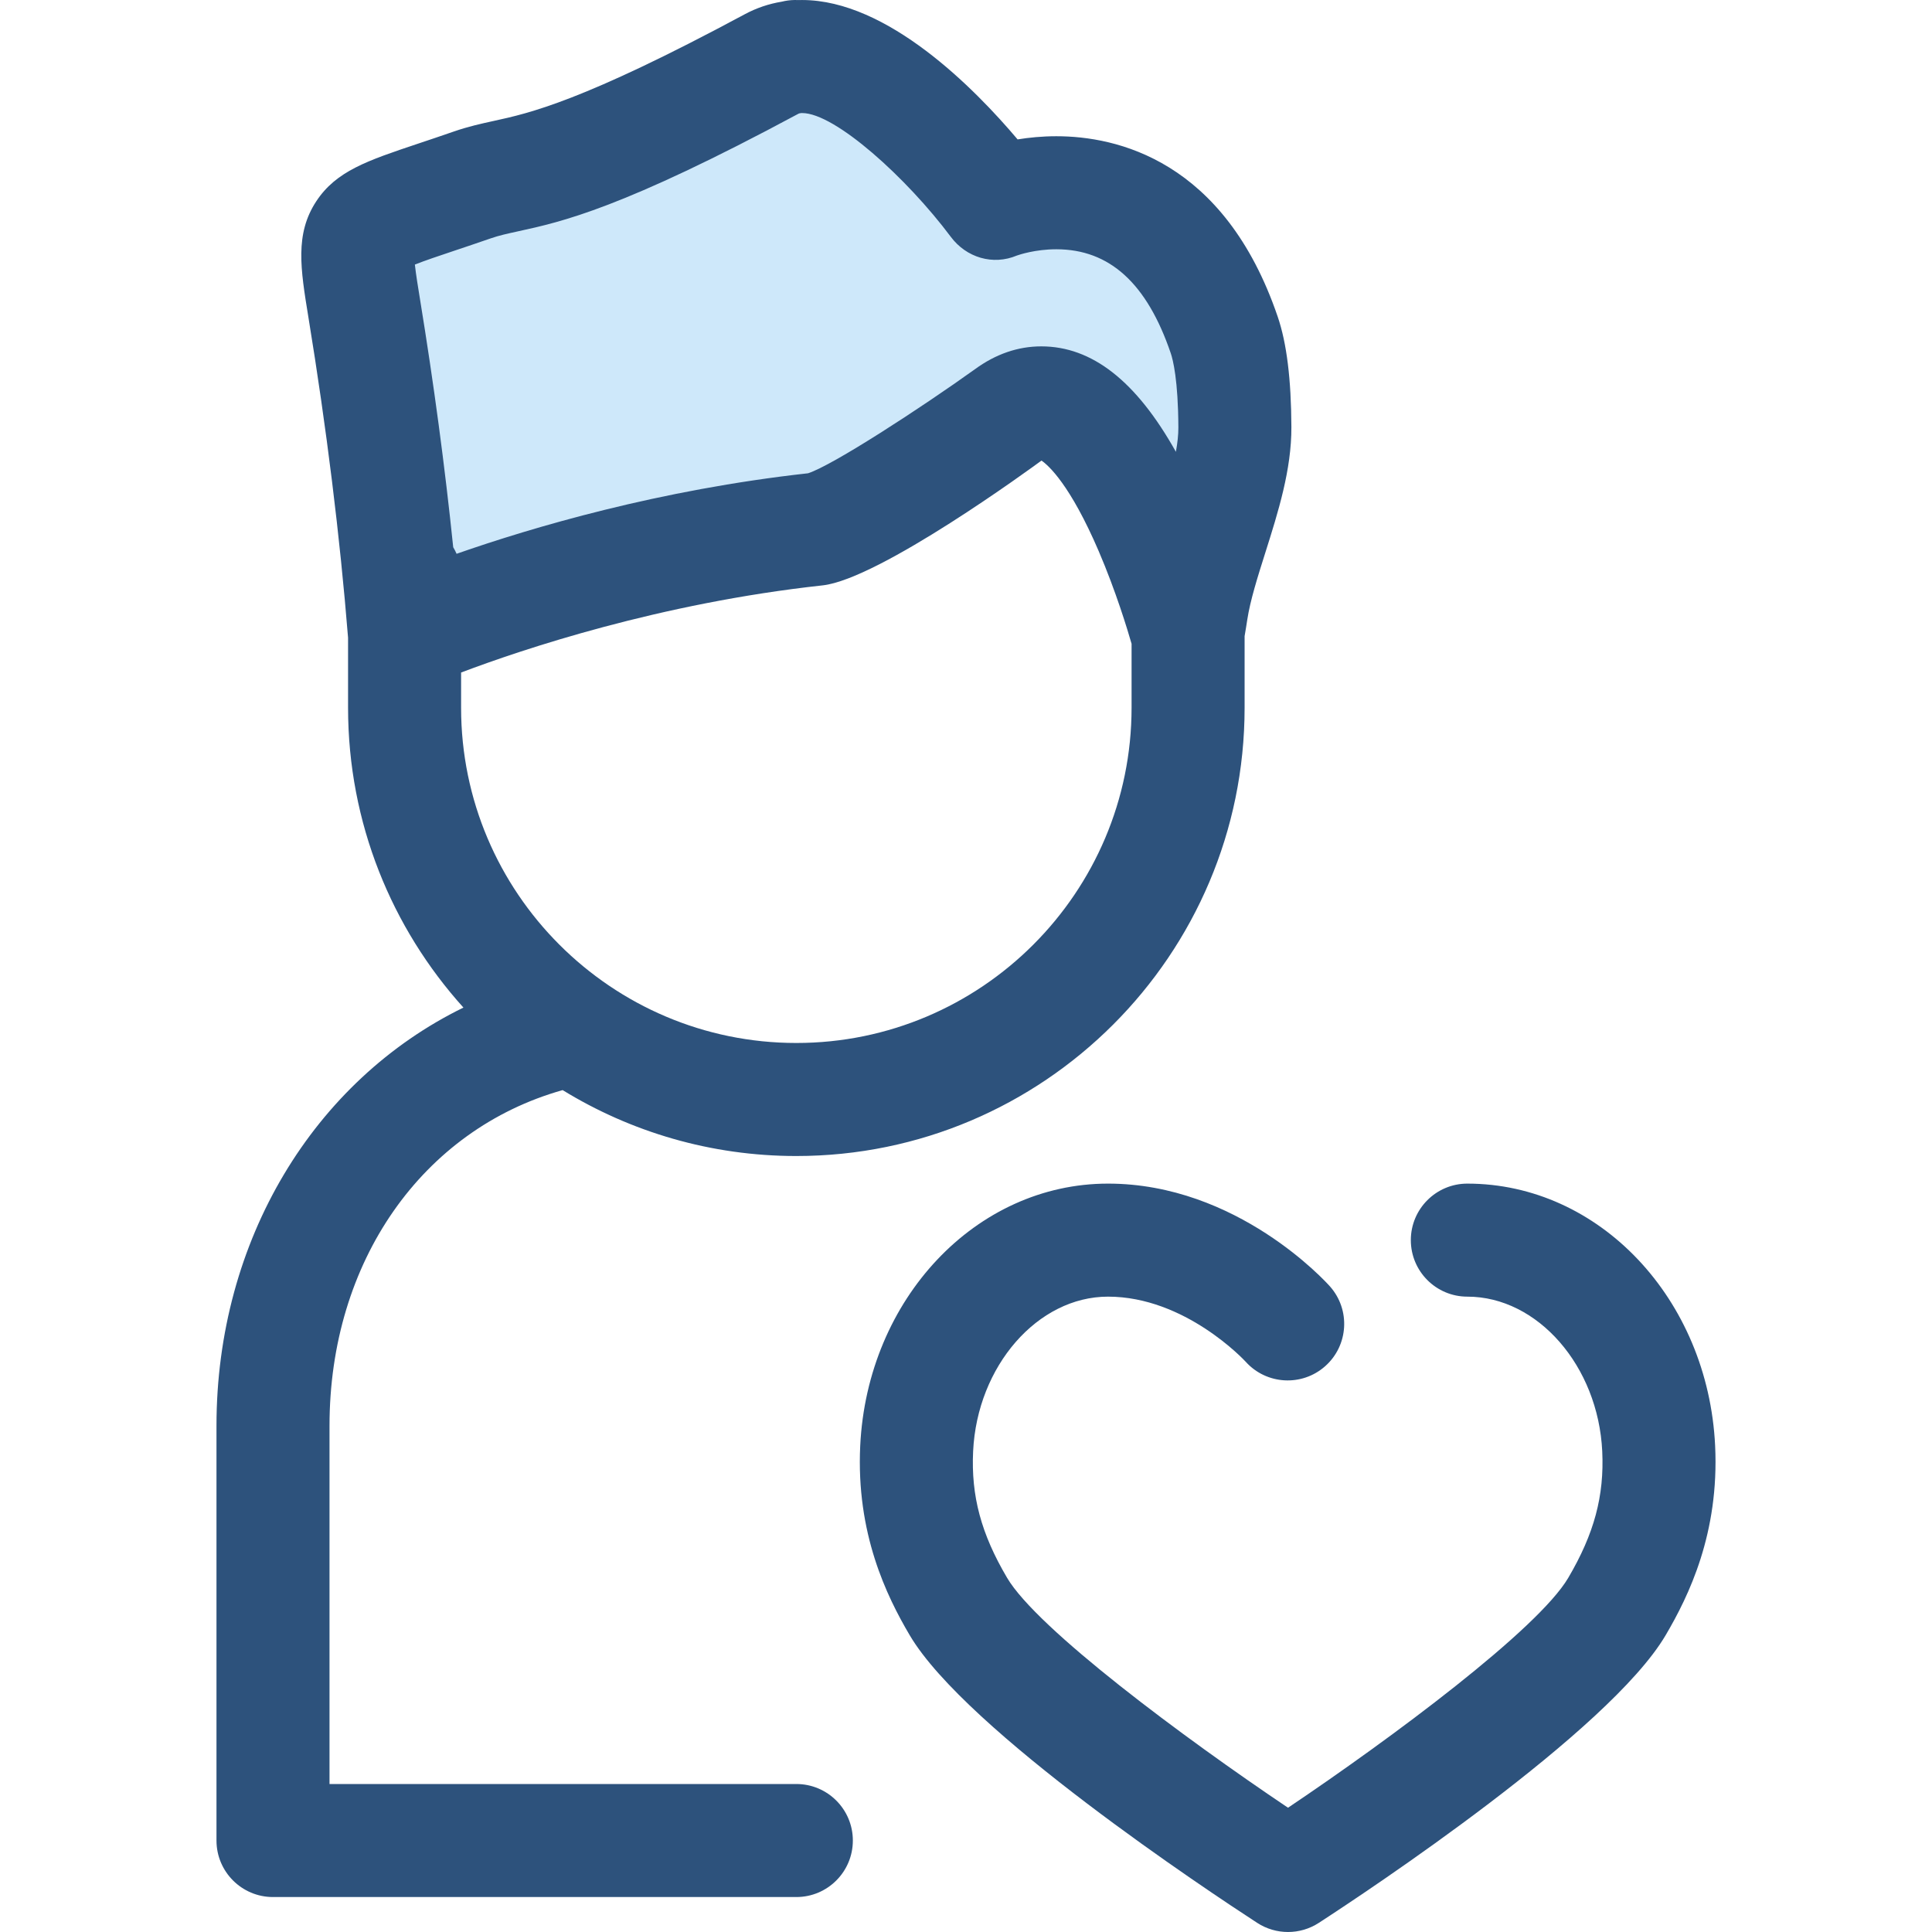
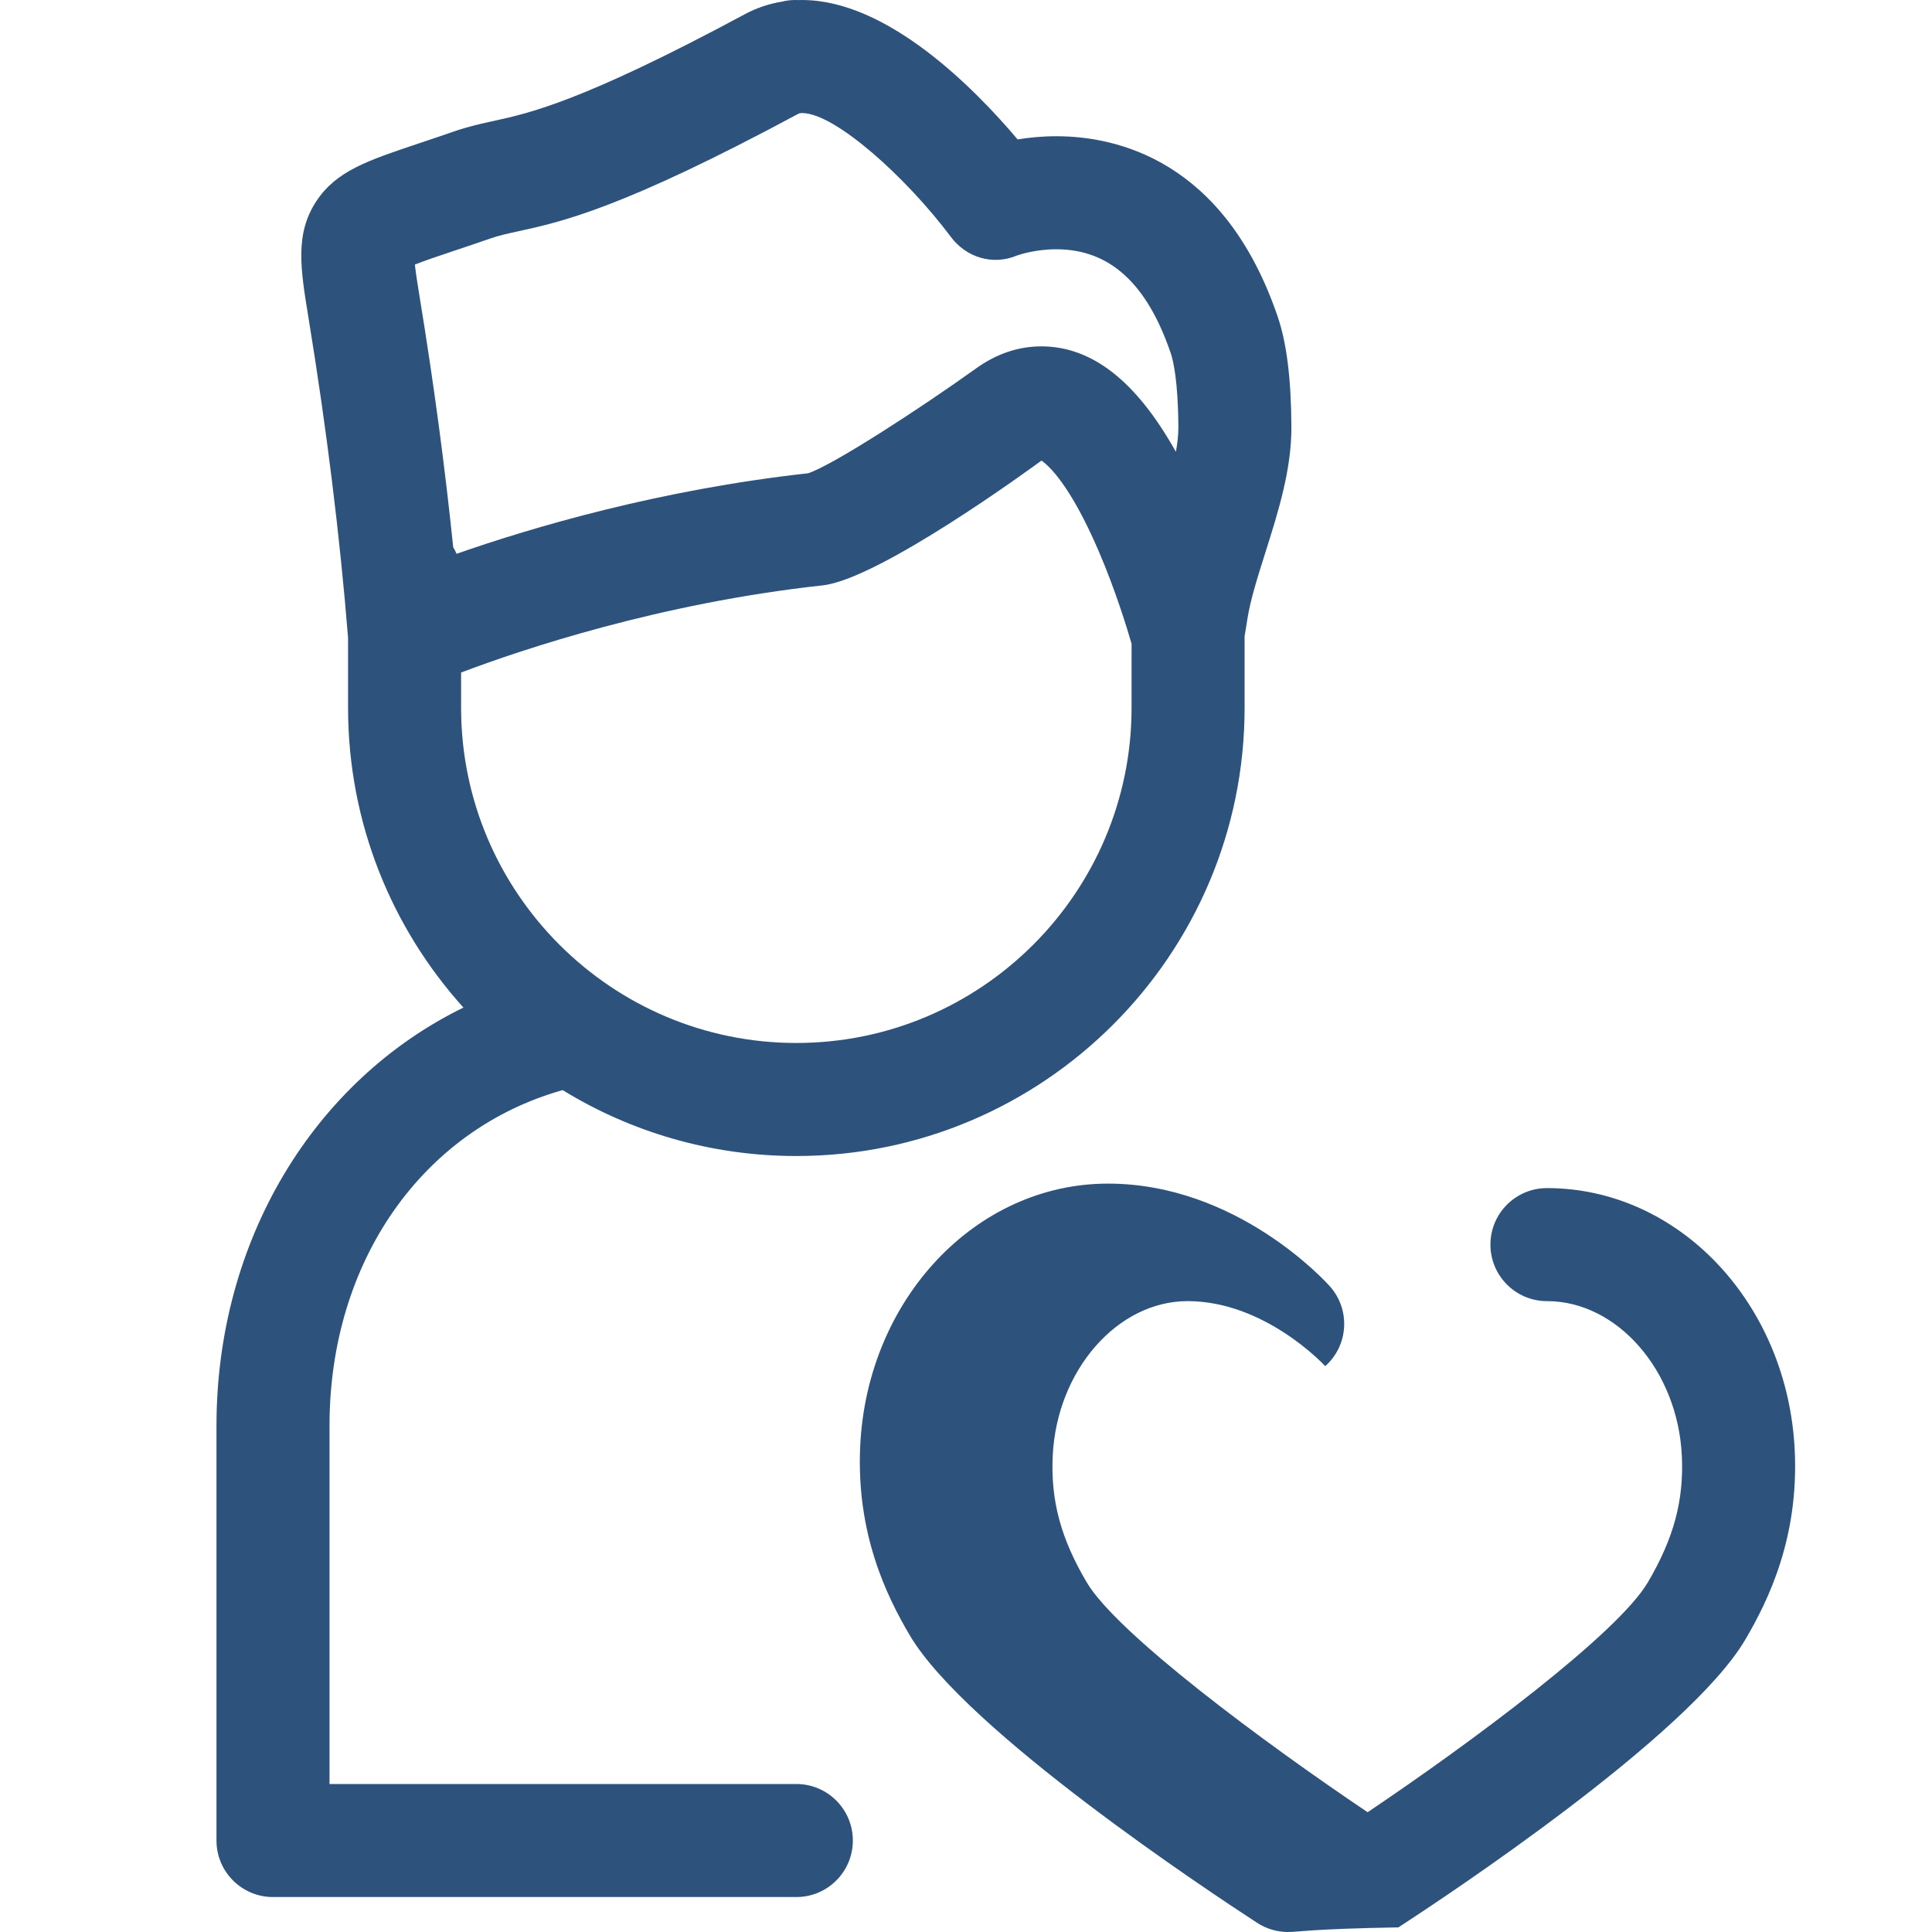
<svg xmlns="http://www.w3.org/2000/svg" height="800px" width="800px" version="1.1" id="Layer_1" viewBox="0 0 511.999 511.999" xml:space="preserve">
-   <path style="fill:#2D527C;" d="M341.336,511.999c-2.84,0-5.679-0.806-8.161-2.417c-12.76-8.293-77.172-50.935-92.086-76.222  c-6.165-10.449-14.231-27.021-13.123-50.197c1.866-38.97,30.71-69.494,65.666-69.494c34.21,0,57.82,26.118,58.81,27.231  c5.495,6.182,4.938,15.648-1.245,21.143c-6.164,5.479-15.592,4.941-21.095-1.188c-0.377-0.41-16.055-17.232-36.47-17.232  c-18.628,0-34.664,18.38-35.745,40.972c-0.568,11.856,2.125,21.887,9.003,33.545c7.974,13.517,46.918,42.428,74.447,60.926  c27.427-18.429,66.231-47.275,74.26-60.914c6.882-11.691,9.576-21.726,9.01-33.557c-1.083-22.593-17.119-40.972-35.747-40.972  c-8.272,0-14.977-6.707-14.977-14.977s6.705-14.977,14.977-14.977c34.955,0,63.799,30.526,65.666,69.493  c1.107,23.132-6.955,39.72-13.117,50.188c-15.004,25.488-79.2,67.976-91.918,76.233  C347.012,511.194,344.174,511.999,341.336,511.999z" />
-   <path style="fill:#CEE8FA;" d="M107.195,168.099c0,0,47.731-21.152,109.18-27.857c9.84-1.074,50.567-30.108,50.826-30.298  c26.747-19.633,47.528,58.155,47.528,58.155c0.24-1.373,0.476-2.786,0.707-4.231c0.103-0.644,0.205-1.296,0.306-1.951  c2.324-15.104,11.579-33.4,11.513-48.708c-0.043-9.984-0.864-18.697-2.816-24.426c-17.766-52.183-60.474-34.989-60.474-34.989  s-29.789-40.009-52.421-38.783c-0.252-0.007-0.506-0.034-0.755-0.033v0.091c-2.179,0.21-4.289,0.806-6.293,1.884  c-58.479,31.437-66.228,27.504-79.348,32.061c-31.813,11.05-32.647,8.095-28.639,32.614  C103.205,122.599,105.943,152.433,107.195,168.099z" />
+   <path style="fill:#2D527C;" d="M341.336,511.999c-2.84,0-5.679-0.806-8.161-2.417c-12.76-8.293-77.172-50.935-92.086-76.222  c-6.165-10.449-14.231-27.021-13.123-50.197c1.866-38.97,30.71-69.494,65.666-69.494c34.21,0,57.82,26.118,58.81,27.231  c5.495,6.182,4.938,15.648-1.245,21.143c-0.377-0.41-16.055-17.232-36.47-17.232  c-18.628,0-34.664,18.38-35.745,40.972c-0.568,11.856,2.125,21.887,9.003,33.545c7.974,13.517,46.918,42.428,74.447,60.926  c27.427-18.429,66.231-47.275,74.26-60.914c6.882-11.691,9.576-21.726,9.01-33.557c-1.083-22.593-17.119-40.972-35.747-40.972  c-8.272,0-14.977-6.707-14.977-14.977s6.705-14.977,14.977-14.977c34.955,0,63.799,30.526,65.666,69.493  c1.107,23.132-6.955,39.72-13.117,50.188c-15.004,25.488-79.2,67.976-91.918,76.233  C347.012,511.194,344.174,511.999,341.336,511.999z" />
  <path style="fill:#2D527C;" d="M338.616,83.956c-14.176-41.636-42.848-47.853-58.677-47.853c-3.782,0-7.256,0.35-10.265,0.84  C258.302,23.482,235.22,0.005,212.571,0.005c-0.316,0-0.631,0.004-0.944,0.013c-0.328-0.013-0.692-0.024-1.017-0.016  c-1.183,0.013-2.333,0.166-3.434,0.442c-3.446,0.566-6.725,1.677-9.775,3.317c-43.093,23.166-57.182,26.243-66.505,28.276  c-3.334,0.726-6.78,1.48-10.664,2.829c-3.476,1.209-6.578,2.245-9.337,3.168c-13.599,4.55-21.806,7.297-27.078,15.308  c-5.694,8.651-4.183,17.9-2.091,30.703c4.823,29.502,8.359,58.082,10.514,84.957v18.558c0,30.527,11.583,58.395,30.574,79.459  C83.259,286.348,57.37,328.593,57.37,377.844v109.913c0,8.27,6.705,14.977,14.977,14.977h138.689  c8.272,0,14.977-6.707,14.977-14.977s-6.705-14.977-14.977-14.977H87.324v-94.936c0-43.502,24.588-78.476,61.778-88.956  c18.046,11.071,39.256,17.468,61.934,17.468c65.503,0,118.796-53.291,118.796-118.794v-18.985c0.132-0.783,0.264-1.544,0.394-2.354  l0.318-2.028c0.786-5.116,2.724-11.243,4.776-17.731c3.421-10.819,6.958-22.006,6.91-33.319  C342.174,100.483,340.993,90.936,338.616,83.956z M120.402,66.442c2.855-0.957,6.063-2.029,9.66-3.278  c2.191-0.761,4.301-1.221,7.222-1.859c11.61-2.534,27.511-6.006,74.301-31.16c0.078-0.042,0.24-0.129,0.634-0.166  c0.045-0.004,0.088-0.009,0.132-0.013c0,0,0.002,0,0.003,0l0.219-0.006c8.768,0,27.796,17.28,39.379,32.779  c4.12,5.534,11.179,7.655,17.529,4.983c0.601-0.214,4.89-1.662,10.458-1.662c14.092,0,24.01,9.013,30.322,27.552  c0.589,1.727,1.962,7.101,2.016,19.666c0.009,1.972-0.235,4.15-0.656,6.461c-10.511-18.778-22.248-27.947-35.674-27.947  c-6.153,0-12.044,2.022-17.533,6.024c-14.318,10.27-37.781,25.527-44.266,27.607c-39.386,4.36-73.034,14.309-93.149,21.339  c-0.258-0.602-0.565-1.177-0.894-1.736c-2.187-21.219-5.128-43.255-8.815-65.81c-0.475-2.909-1.071-6.549-1.346-9.1  C112.508,69.084,116.502,67.746,120.402,66.442z M211.036,276.4c-48.987,0-88.842-39.854-88.842-88.84v-9.335  c16.169-6.114,52.645-18.384,95.804-23.094c15.071-1.646,55.594-31.297,58.006-33.074c1.883,1.294,7.613,6.406,15.175,24.029  c4.556,10.616,7.661,20.917,8.699,24.529v16.943C299.878,236.547,260.024,276.4,211.036,276.4z" />
</svg>